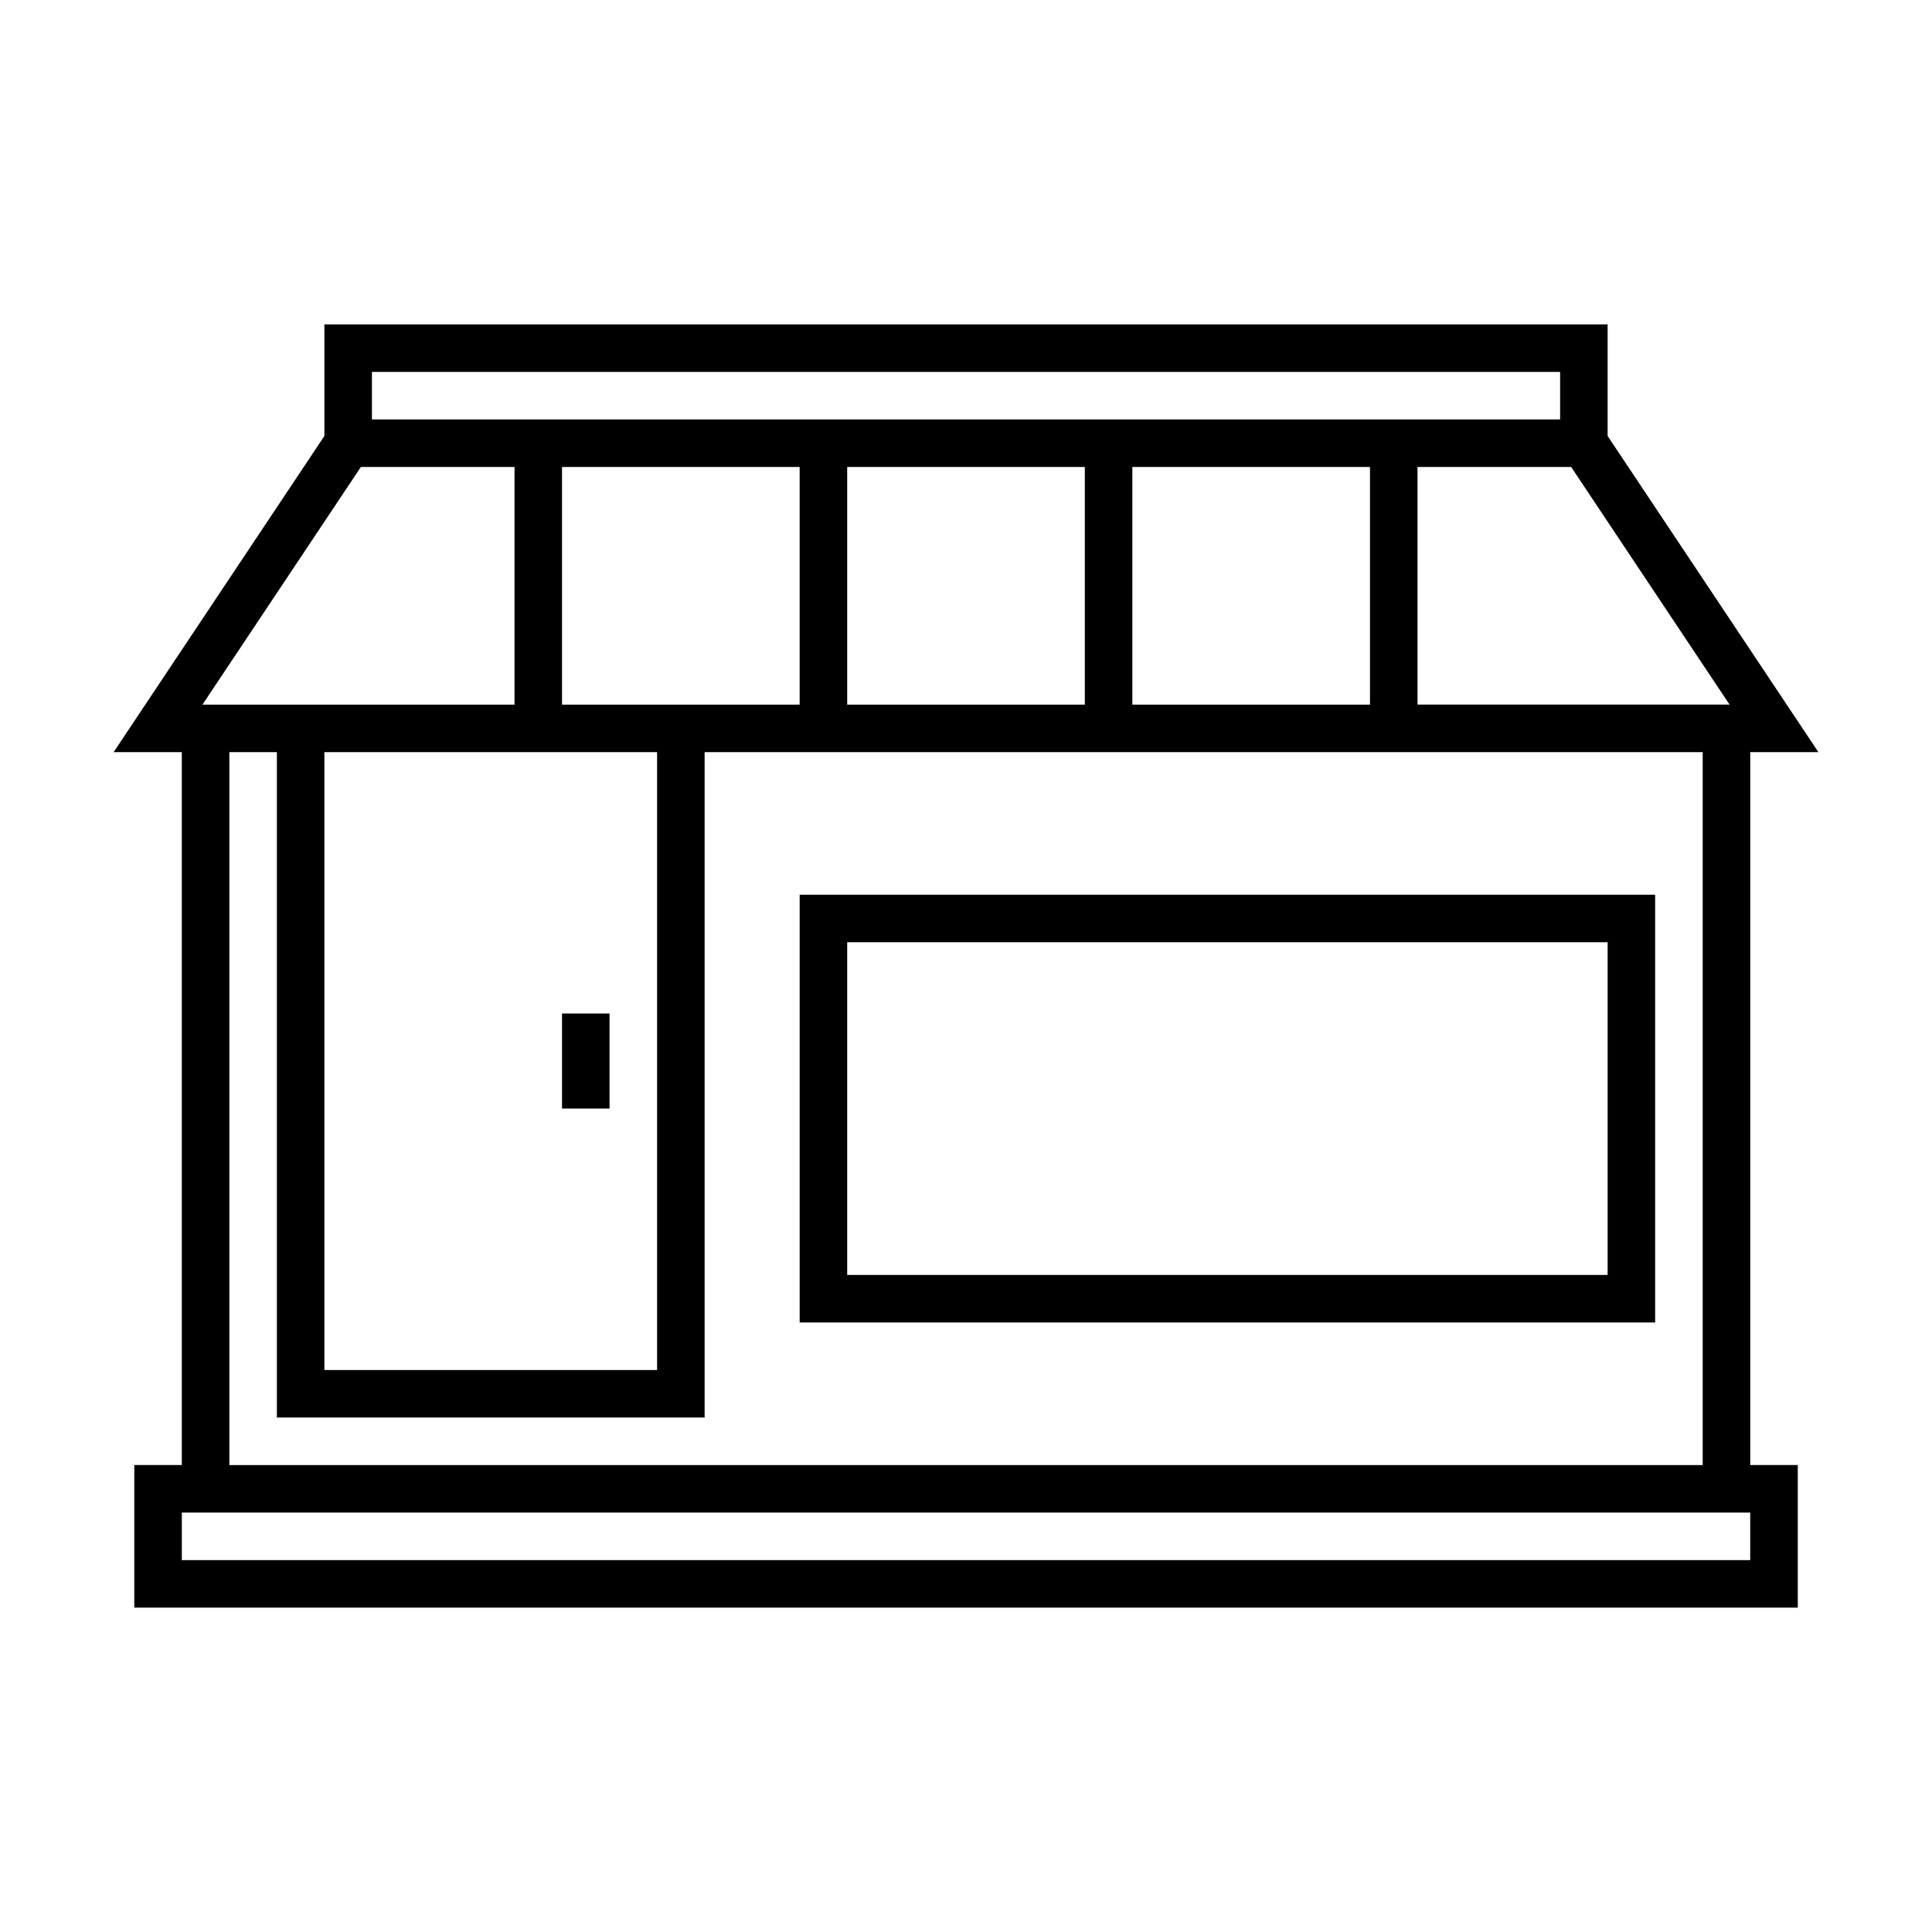
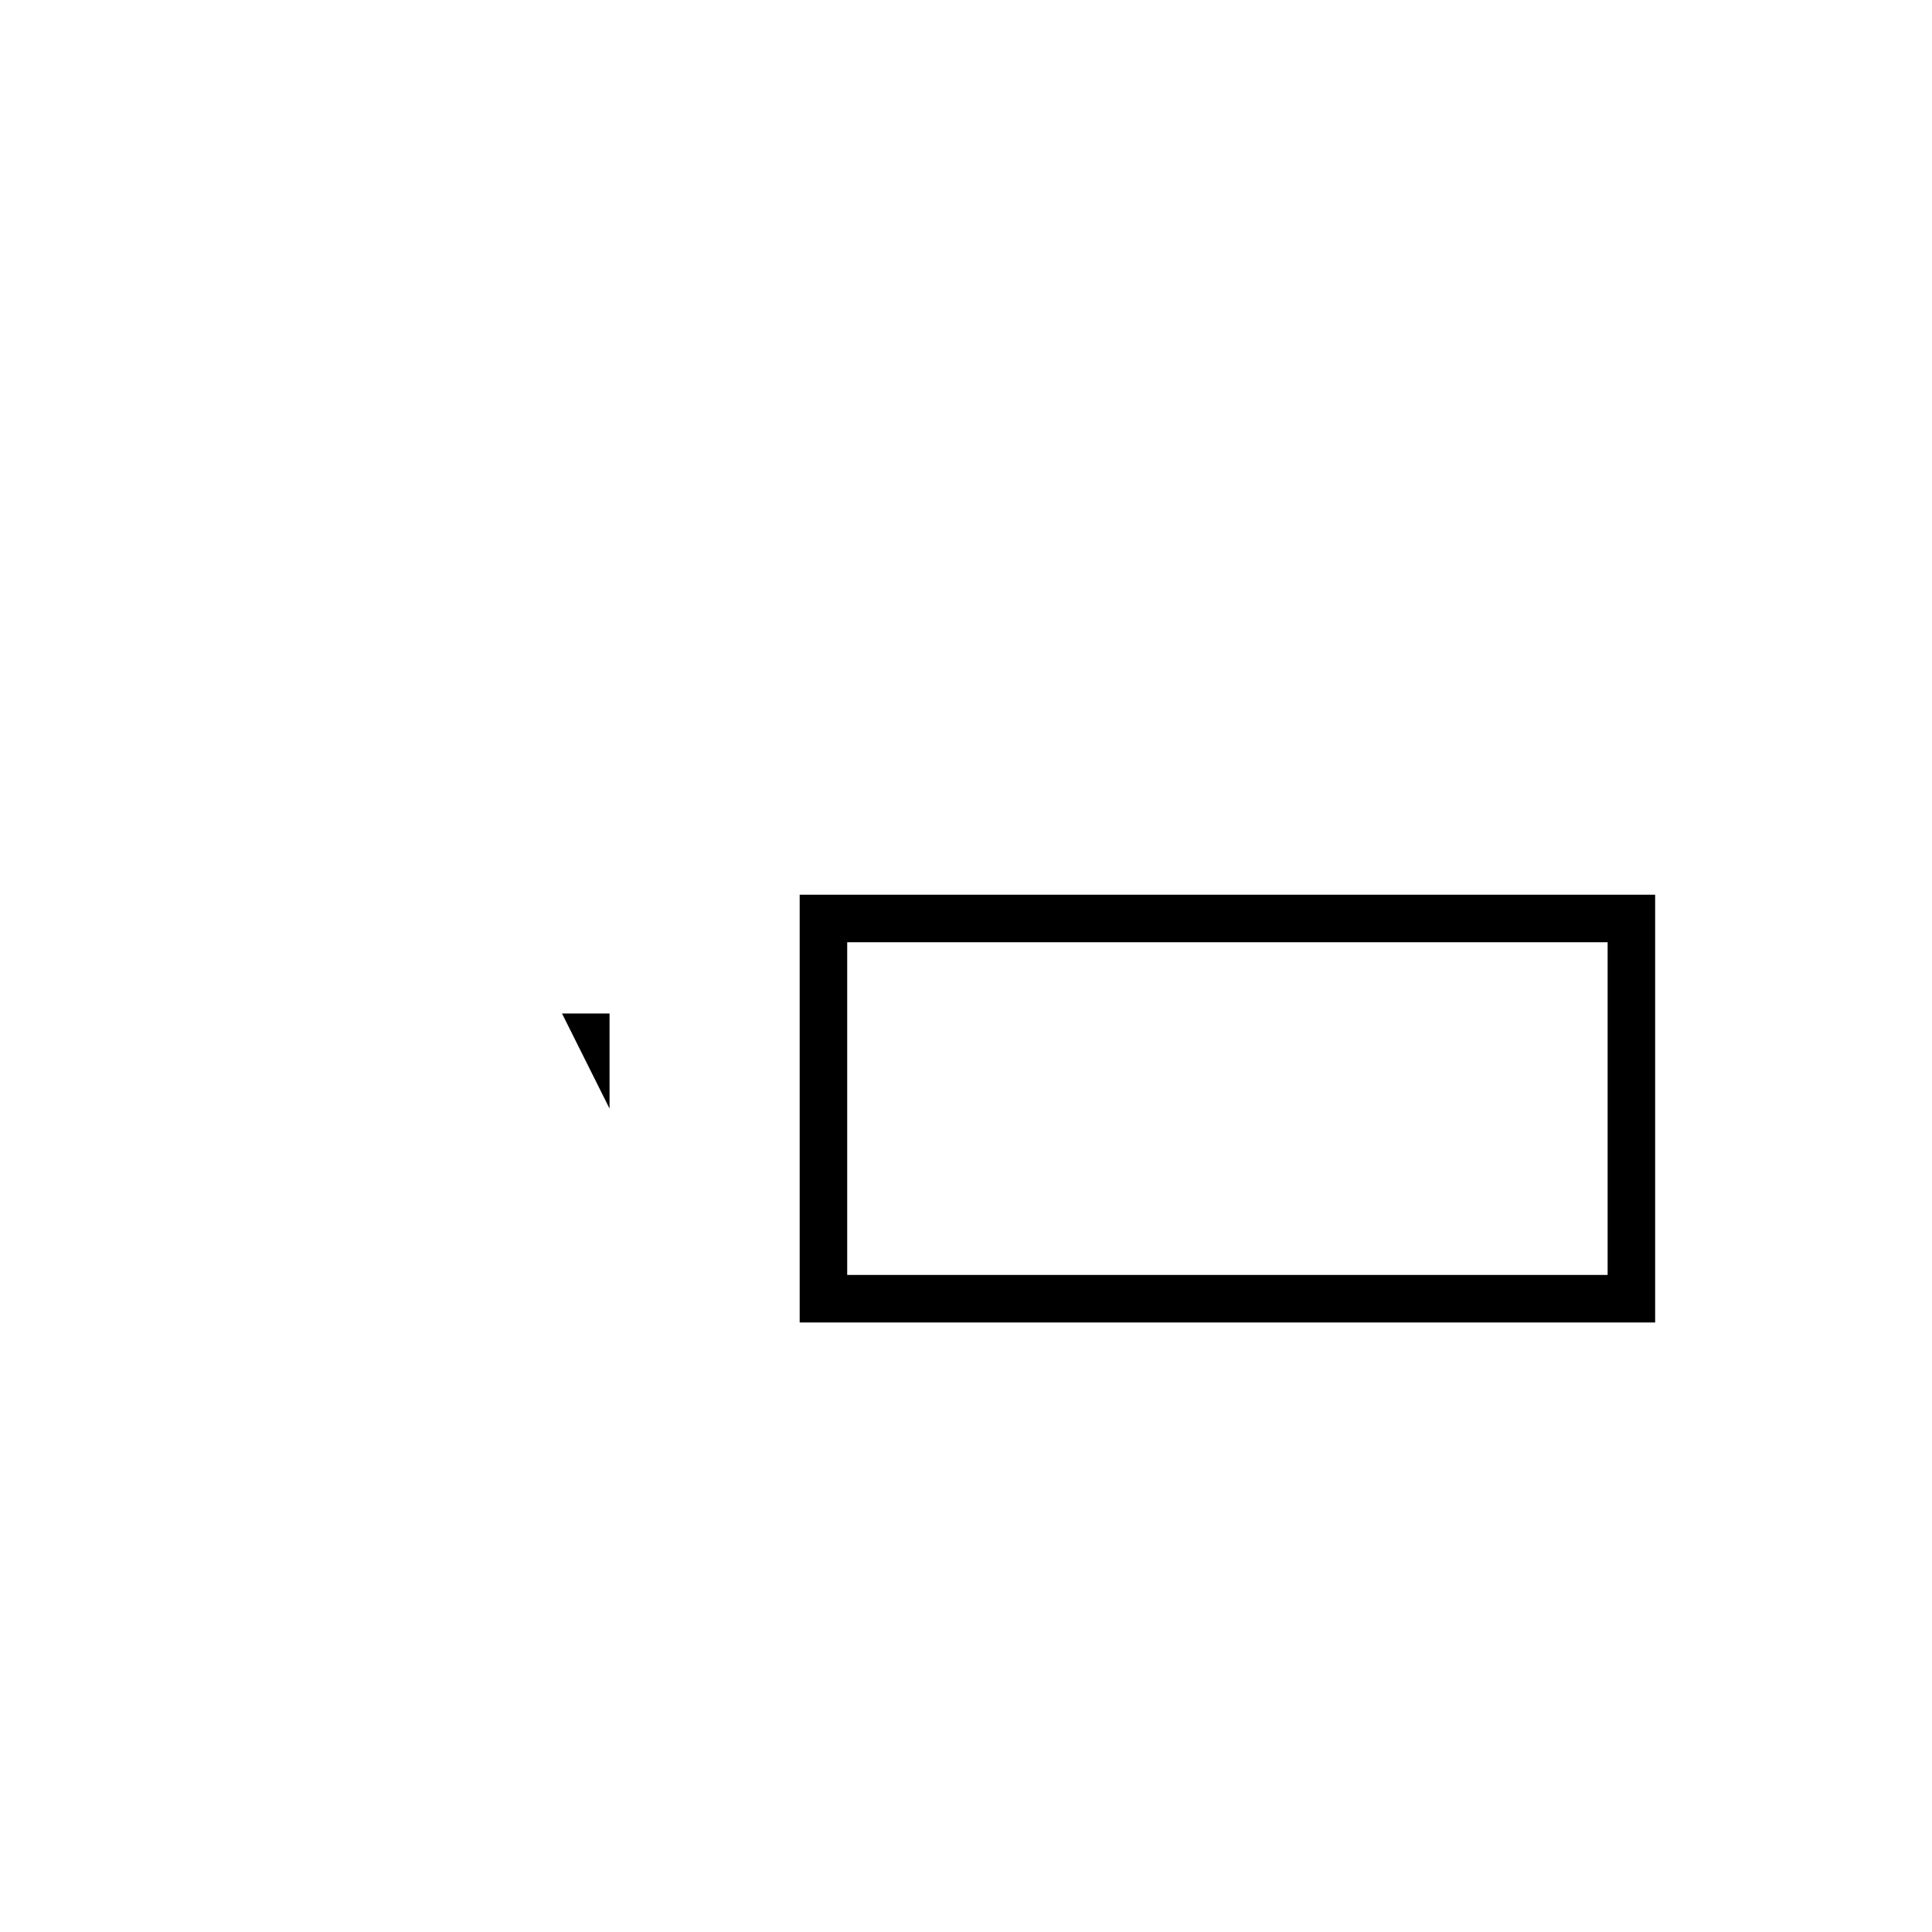
<svg xmlns="http://www.w3.org/2000/svg" fill="#000000" width="800px" height="800px" version="1.1" viewBox="144 144 512 512">
  <g>
-     <path d="m292.94 412.59h12.594v25.191h-12.594z" />
-     <path d="m625.89 343.32-55.852-83.777v-29.582h-340.07v29.582l-55.852 83.777h18.066v188.93h-12.594v37.785h440.84v-37.785h-12.594v-188.93zm-23.539-12.594h-82.695v-62.977h40.715zm-271.62 188.93v-176.33h264.5v188.93h-390.45v-188.93h12.594v176.33zm-12.598-176.33v163.74h-88.168v-163.74zm-25.191-12.594v-62.977h62.977v62.977zm75.574 0v-62.977h62.977v62.977zm75.57 0v-62.977h62.977v62.977zm-201.52-88.168h314.88v12.594h-314.88zm-2.93 25.191h40.715v62.977h-82.695zm368.19 289.69h-415.64v-12.594h415.64z" />
+     <path d="m292.94 412.59h12.594v25.191z" />
    <path d="m582.63 381.11h-226.71v113.36h226.71zm-12.594 100.76h-201.52v-88.168h201.52z" />
  </g>
</svg>